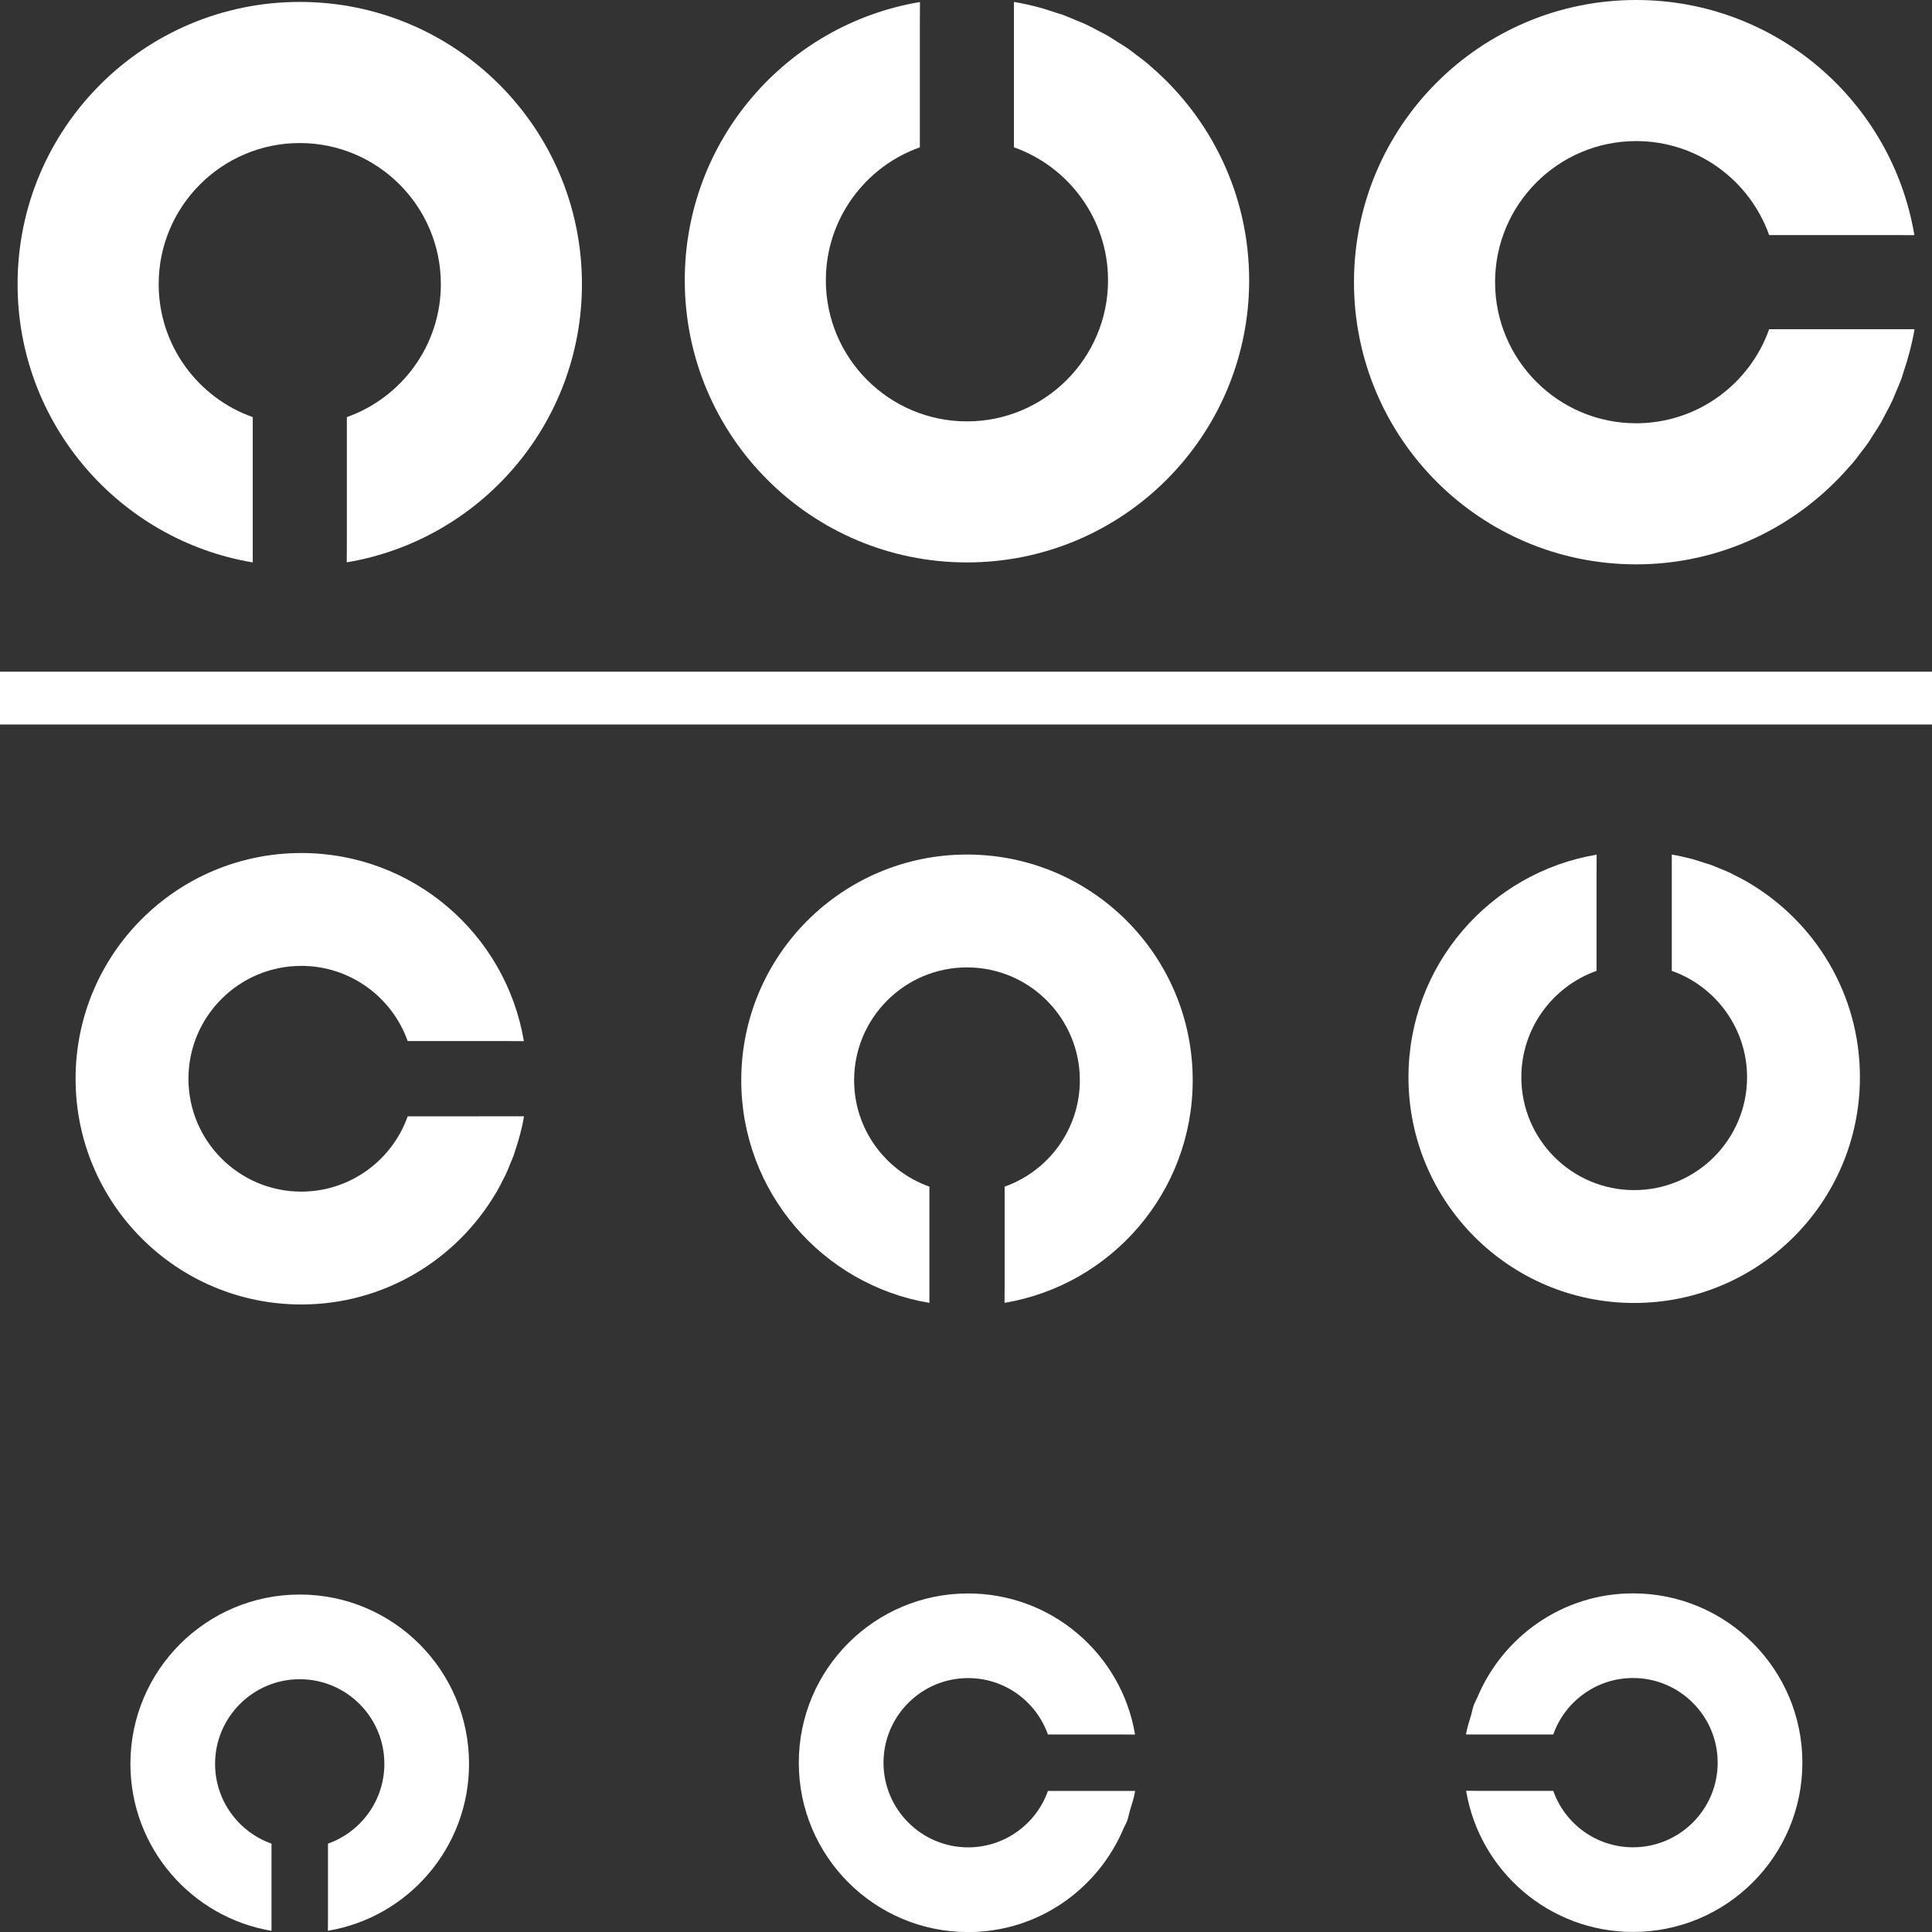
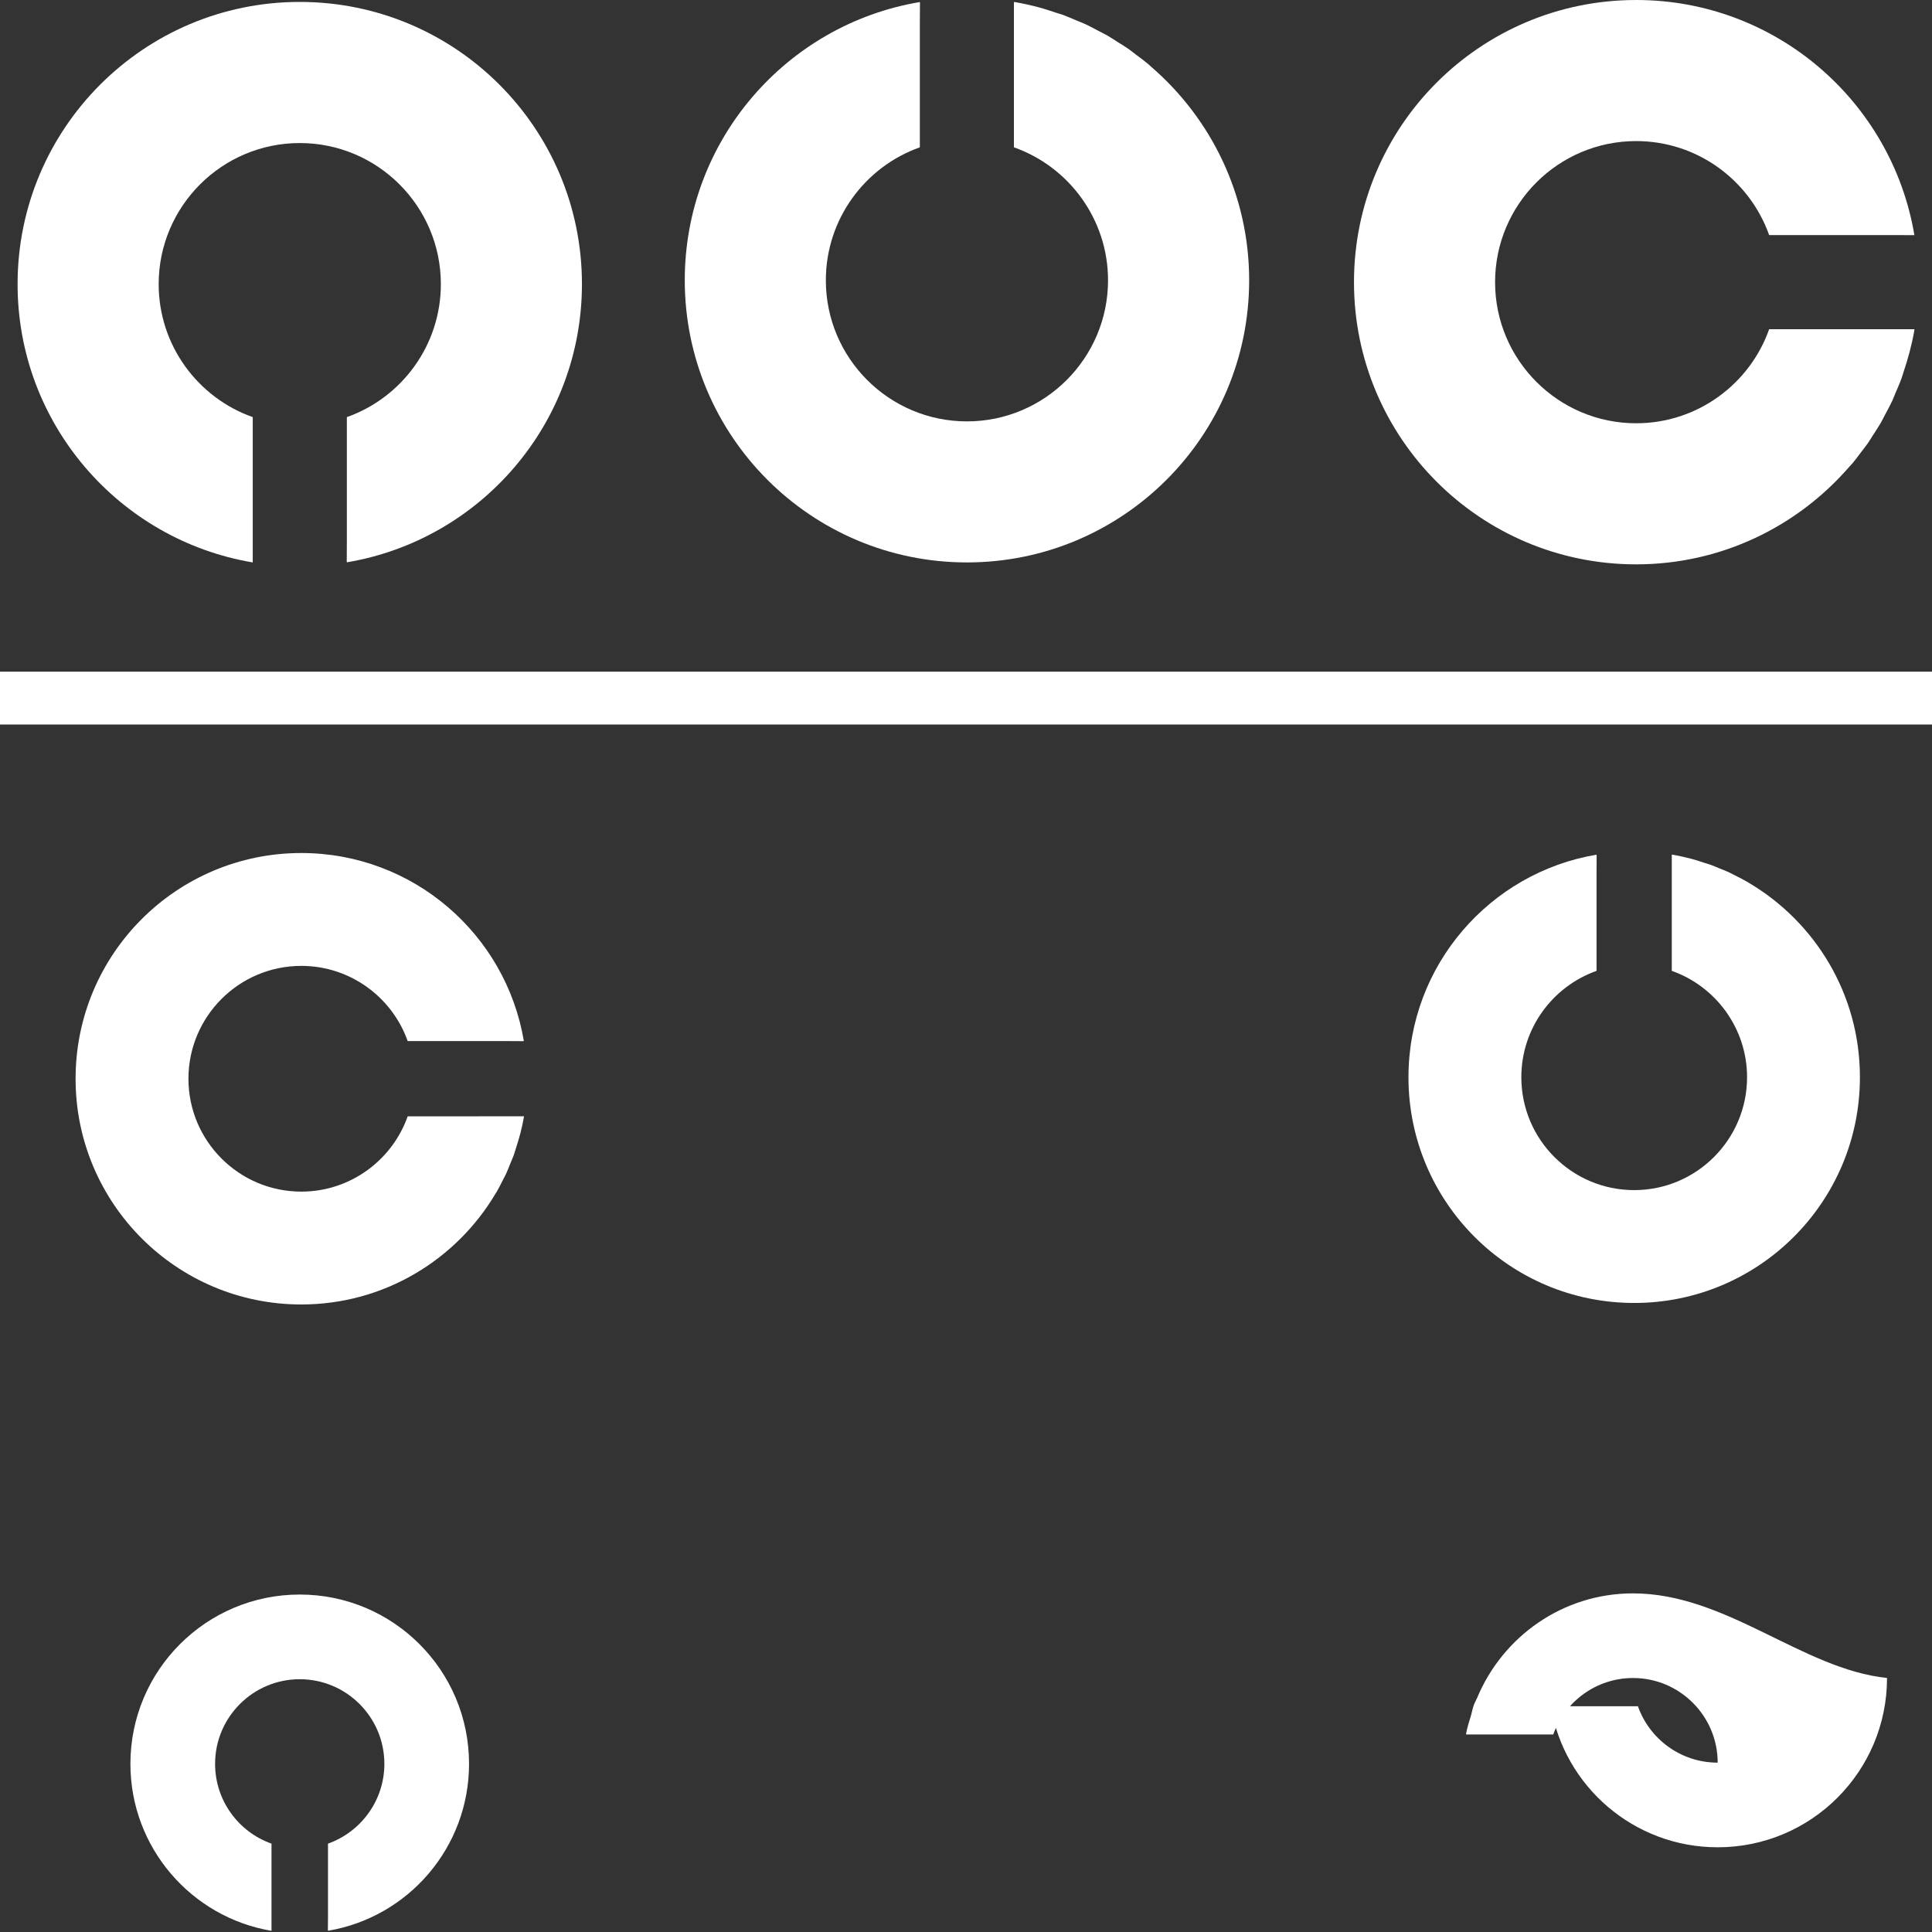
<svg xmlns="http://www.w3.org/2000/svg" version="1.1" id="_x32_" x="0px" y="0px" viewBox="0 0 512 512" style="enable-background:new 0 0 512 512;" xml:space="preserve">
  <rect x="0" y="0" width="512" height="512" fill="#333333" stroke="none" />
  <style type="text/css">
	.st0{fill:#FFFFFF;}
</style>
  <g>
    <path class="st0" d="M66.98,149.05v-38.51c-14.51-5.12-24.93-19-24.93-35.24c0-20.64,16.78-37.39,37.39-37.39   c20.64,0,37.39,16.76,37.39,37.39c0,16.24-10.4,30.1-24.91,35.24v32.74l-0.03,5.59c0.01,0,0.02,0,0.03-0.01v0.16   c35.38-5.94,62.3-36.69,62.3-73.73c0-41.32-33.46-74.78-74.78-74.78c-41.29,0-74.78,33.47-74.78,74.78   C4.65,112.33,31.62,143.11,66.98,149.05z" />
    <path class="st0" d="M256.26,149.05c41.29,0,74.78-33.46,74.78-74.78c0-22.65-10.11-42.93-26.04-56.64   c-0.28-0.24-0.54-0.5-0.82-0.74c-1.03-0.86-2.12-1.65-3.2-2.46c-0.67-0.5-1.3-1.03-1.99-1.51c-0.86-0.6-1.76-1.13-2.65-1.69   c-0.95-0.6-1.87-1.24-2.85-1.8c-0.79-0.45-1.62-0.84-2.43-1.27c-1.11-0.59-2.21-1.2-3.36-1.73c-0.77-0.36-1.58-0.65-2.36-0.98   c-1.23-0.52-2.45-1.07-3.72-1.53c-0.6-0.21-1.22-0.37-1.82-0.57c-1.51-0.5-3.02-1.01-4.57-1.42c-0.01,0-0.02,0-0.03-0.01   c-2.08-0.55-4.19-1.02-6.34-1.39v0.03c-0.05-0.01-0.11-0.02-0.16-0.03v38.51c14.51,5.12,24.94,19,24.94,35.24   c0,20.64-16.78,37.39-37.39,37.39c-20.63,0-37.39-16.76-37.39-37.39c0-16.24,10.4-30.1,24.91-35.24V6.28l0.03-5.59   c-0.01,0-0.02,0-0.03,0.01V0.54c-35.38,5.94-62.3,36.69-62.3,73.73C181.48,115.58,214.94,149.05,256.26,149.05z" />
    <path class="st0" d="M433.6,149.56c22.53,0,42.7-10.01,56.42-25.79c0.32-0.37,0.67-0.72,0.99-1.09c0.78-0.93,1.49-1.91,2.22-2.88   c0.58-0.77,1.2-1.51,1.75-2.31c0.52-0.74,0.98-1.53,1.47-2.3c0.68-1.06,1.39-2.1,2.02-3.2c0.38-0.67,0.71-1.37,1.07-2.05   c0.66-1.23,1.34-2.46,1.93-3.73c0.3-0.65,0.55-1.34,0.83-2c0.58-1.35,1.17-2.68,1.67-4.07c0.18-0.5,0.31-1.02,0.48-1.53   c1.22-3.62,2.23-7.35,2.9-11.22h-0.03c0.01-0.05,0.03-0.1,0.03-0.15h-38.51c-5.12,14.51-19,24.93-35.24,24.93   c-20.64,0-37.39-16.78-37.39-37.39c0-20.64,16.76-37.39,37.39-37.39c16.24,0,30.1,10.4,35.24,24.91H503l4.17,0.02   c0-0.01,0-0.01,0-0.01l0.16-0.01C501.39,26.92,470.64,0,433.6,0c-41.32,0-74.78,33.47-74.78,74.78   C358.82,116.07,392.28,149.56,433.6,149.56z" />
    <path class="st0" d="M108.04,295.84c-4.1,11.61-15.2,19.95-28.19,19.95c-16.51,0-29.91-13.42-29.91-29.91   c0-16.51,13.4-29.91,29.91-29.91c12.99,0,24.08,8.32,28.19,19.93h27.3l3.33,0.02c0-0.01,0-0.01,0-0.02h0.16   c-4.75-28.3-29.35-49.84-58.98-49.84c-33.05,0-59.82,26.77-59.82,59.82c0,33.03,26.77,59.82,59.82,59.82   c21.89,0,41.03-11.8,51.46-29.36c0.12-0.19,0.24-0.37,0.36-0.57c0.62-1.08,1.18-2.2,1.74-3.33c0.23-0.45,0.48-0.88,0.69-1.34   c0.41-0.88,0.76-1.8,1.12-2.7c0.3-0.74,0.63-1.46,0.91-2.21c0.19-0.53,0.34-1.08,0.51-1.61c0.92-2.78,1.7-5.63,2.21-8.59h-0.03   c0.01-0.05,0.02-0.1,0.03-0.16L108.04,295.84L108.04,295.84z" />
-     <path class="st0" d="M256.26,226.46c-33.04,0-59.82,26.77-59.82,59.82c0,29.63,21.57,54.25,49.86,59v-30.81   c-11.61-4.1-19.95-15.2-19.95-28.19c0-16.51,13.42-29.91,29.91-29.91c16.51,0,29.91,13.4,29.91,29.91   c0,12.99-8.32,24.08-19.93,28.19v26.17l-0.03,4.47c0.01,0,0.02,0,0.03-0.01v0.16c28.3-4.75,49.84-29.35,49.84-58.98   C316.08,253.24,289.31,226.46,256.26,226.46z" />
    <path class="st0" d="M463.38,233.91c-0.13-0.08-0.26-0.17-0.39-0.24c-1.14-0.66-2.31-1.24-3.49-1.83c-0.4-0.2-0.78-0.42-1.18-0.61   c-0.95-0.44-1.94-0.82-2.91-1.21c-0.67-0.27-1.31-0.57-1.99-0.81c-0.64-0.23-1.3-0.4-1.94-0.61c-1.06-0.35-2.12-0.71-3.21-1   c-0.05-0.01-0.1-0.02-0.15-0.03c-1.61-0.42-3.25-0.79-4.92-1.09v0.03c-0.05-0.01-0.11-0.02-0.16-0.03v30.81   c11.61,4.09,19.95,15.2,19.95,28.19c0,16.51-13.42,29.91-29.91,29.91c-16.51,0-29.91-13.4-29.91-29.91   c0-12.99,8.32-24.08,19.93-28.19v-26.17l0.03-4.47c-0.01,0-0.02,0-0.03,0.01v-0.16c-28.3,4.75-49.84,29.35-49.84,58.98   c0,33.05,26.77,59.82,59.82,59.82c33.03,0,59.82-26.77,59.82-59.82C492.91,263.5,481.04,244.31,463.38,233.91z" />
    <path class="st0" d="M79.43,422.57c-24.78,0-44.87,20.08-44.87,44.87c0,22.22,16.18,40.69,37.39,44.25v-23.11   C63.25,485.51,57,477.19,57,467.44c0-12.38,10.07-22.43,22.43-22.43c12.38,0,22.43,10.05,22.43,22.43   c0,9.74-6.24,18.06-14.94,21.14v19.59l-0.03,3.35c0.01,0,0.02-0.01,0.03-0.01v0.16c21.23-3.56,37.38-22.01,37.38-44.24   C124.3,442.65,104.22,422.57,79.43,422.57z" />
-     <path class="st0" d="M277.71,474.61c-3.07,8.71-11.4,14.96-21.14,14.96c-12.38,0-22.43-10.07-22.43-22.43   c0-12.38,10.05-22.43,22.43-22.43c9.74,0,18.06,6.24,21.14,14.95h20.44l2.49,0.02c0-0.01,0-0.01,0-0.01l0.16-0.01   c-3.56-21.23-22.01-37.38-44.24-37.38c-24.79,0-44.87,20.08-44.87,44.87c0,24.77,20.08,44.87,44.87,44.87   c18.6,0,34.43-11.4,41.23-27.53c0.3-0.7,0.69-1.34,0.95-2.06c0.31-0.85,0.45-1.77,0.71-2.64c0.49-1.65,1.05-3.28,1.35-5.01h-0.04   c0.01-0.05,0.03-0.11,0.04-0.16H277.71z" />
-     <path class="st0" d="M432.77,422.26c-18.64,0-34.52,11.45-41.29,27.64c-0.28,0.66-0.65,1.27-0.9,1.94   c-0.32,0.87-0.47,1.81-0.73,2.7c-0.48,1.63-1.03,3.24-1.33,4.95h0.04c-0.01,0.05-0.03,0.1-0.04,0.16h23.11   c3.07-8.71,11.4-14.96,21.14-14.96c12.38,0,22.43,10.07,22.43,22.43c0,12.38-10.05,22.43-22.43,22.43   c-9.75,0-18.06-6.24-21.14-14.95h-19.7l-3.24-0.03c0,0.01,0.01,0.02,0.01,0.03h-0.16c3.56,21.23,22.01,37.38,44.24,37.38   c24.79,0,44.87-20.08,44.87-44.87C477.64,442.36,457.56,422.26,432.77,422.26z" />
+     <path class="st0" d="M432.77,422.26c-18.64,0-34.52,11.45-41.29,27.64c-0.28,0.66-0.65,1.27-0.9,1.94   c-0.32,0.87-0.47,1.81-0.73,2.7c-0.48,1.63-1.03,3.24-1.33,4.95h0.04c-0.01,0.05-0.03,0.1-0.04,0.16h23.11   c3.07-8.71,11.4-14.96,21.14-14.96c12.38,0,22.43,10.07,22.43,22.43c-9.75,0-18.06-6.24-21.14-14.95h-19.7l-3.24-0.03c0,0.01,0.01,0.02,0.01,0.03h-0.16c3.56,21.23,22.01,37.38,44.24,37.38   c24.79,0,44.87-20.08,44.87-44.87C477.64,442.36,457.56,422.26,432.77,422.26z" />
    <rect y="178" class="st0" width="512" height="14" />
  </g>
</svg>